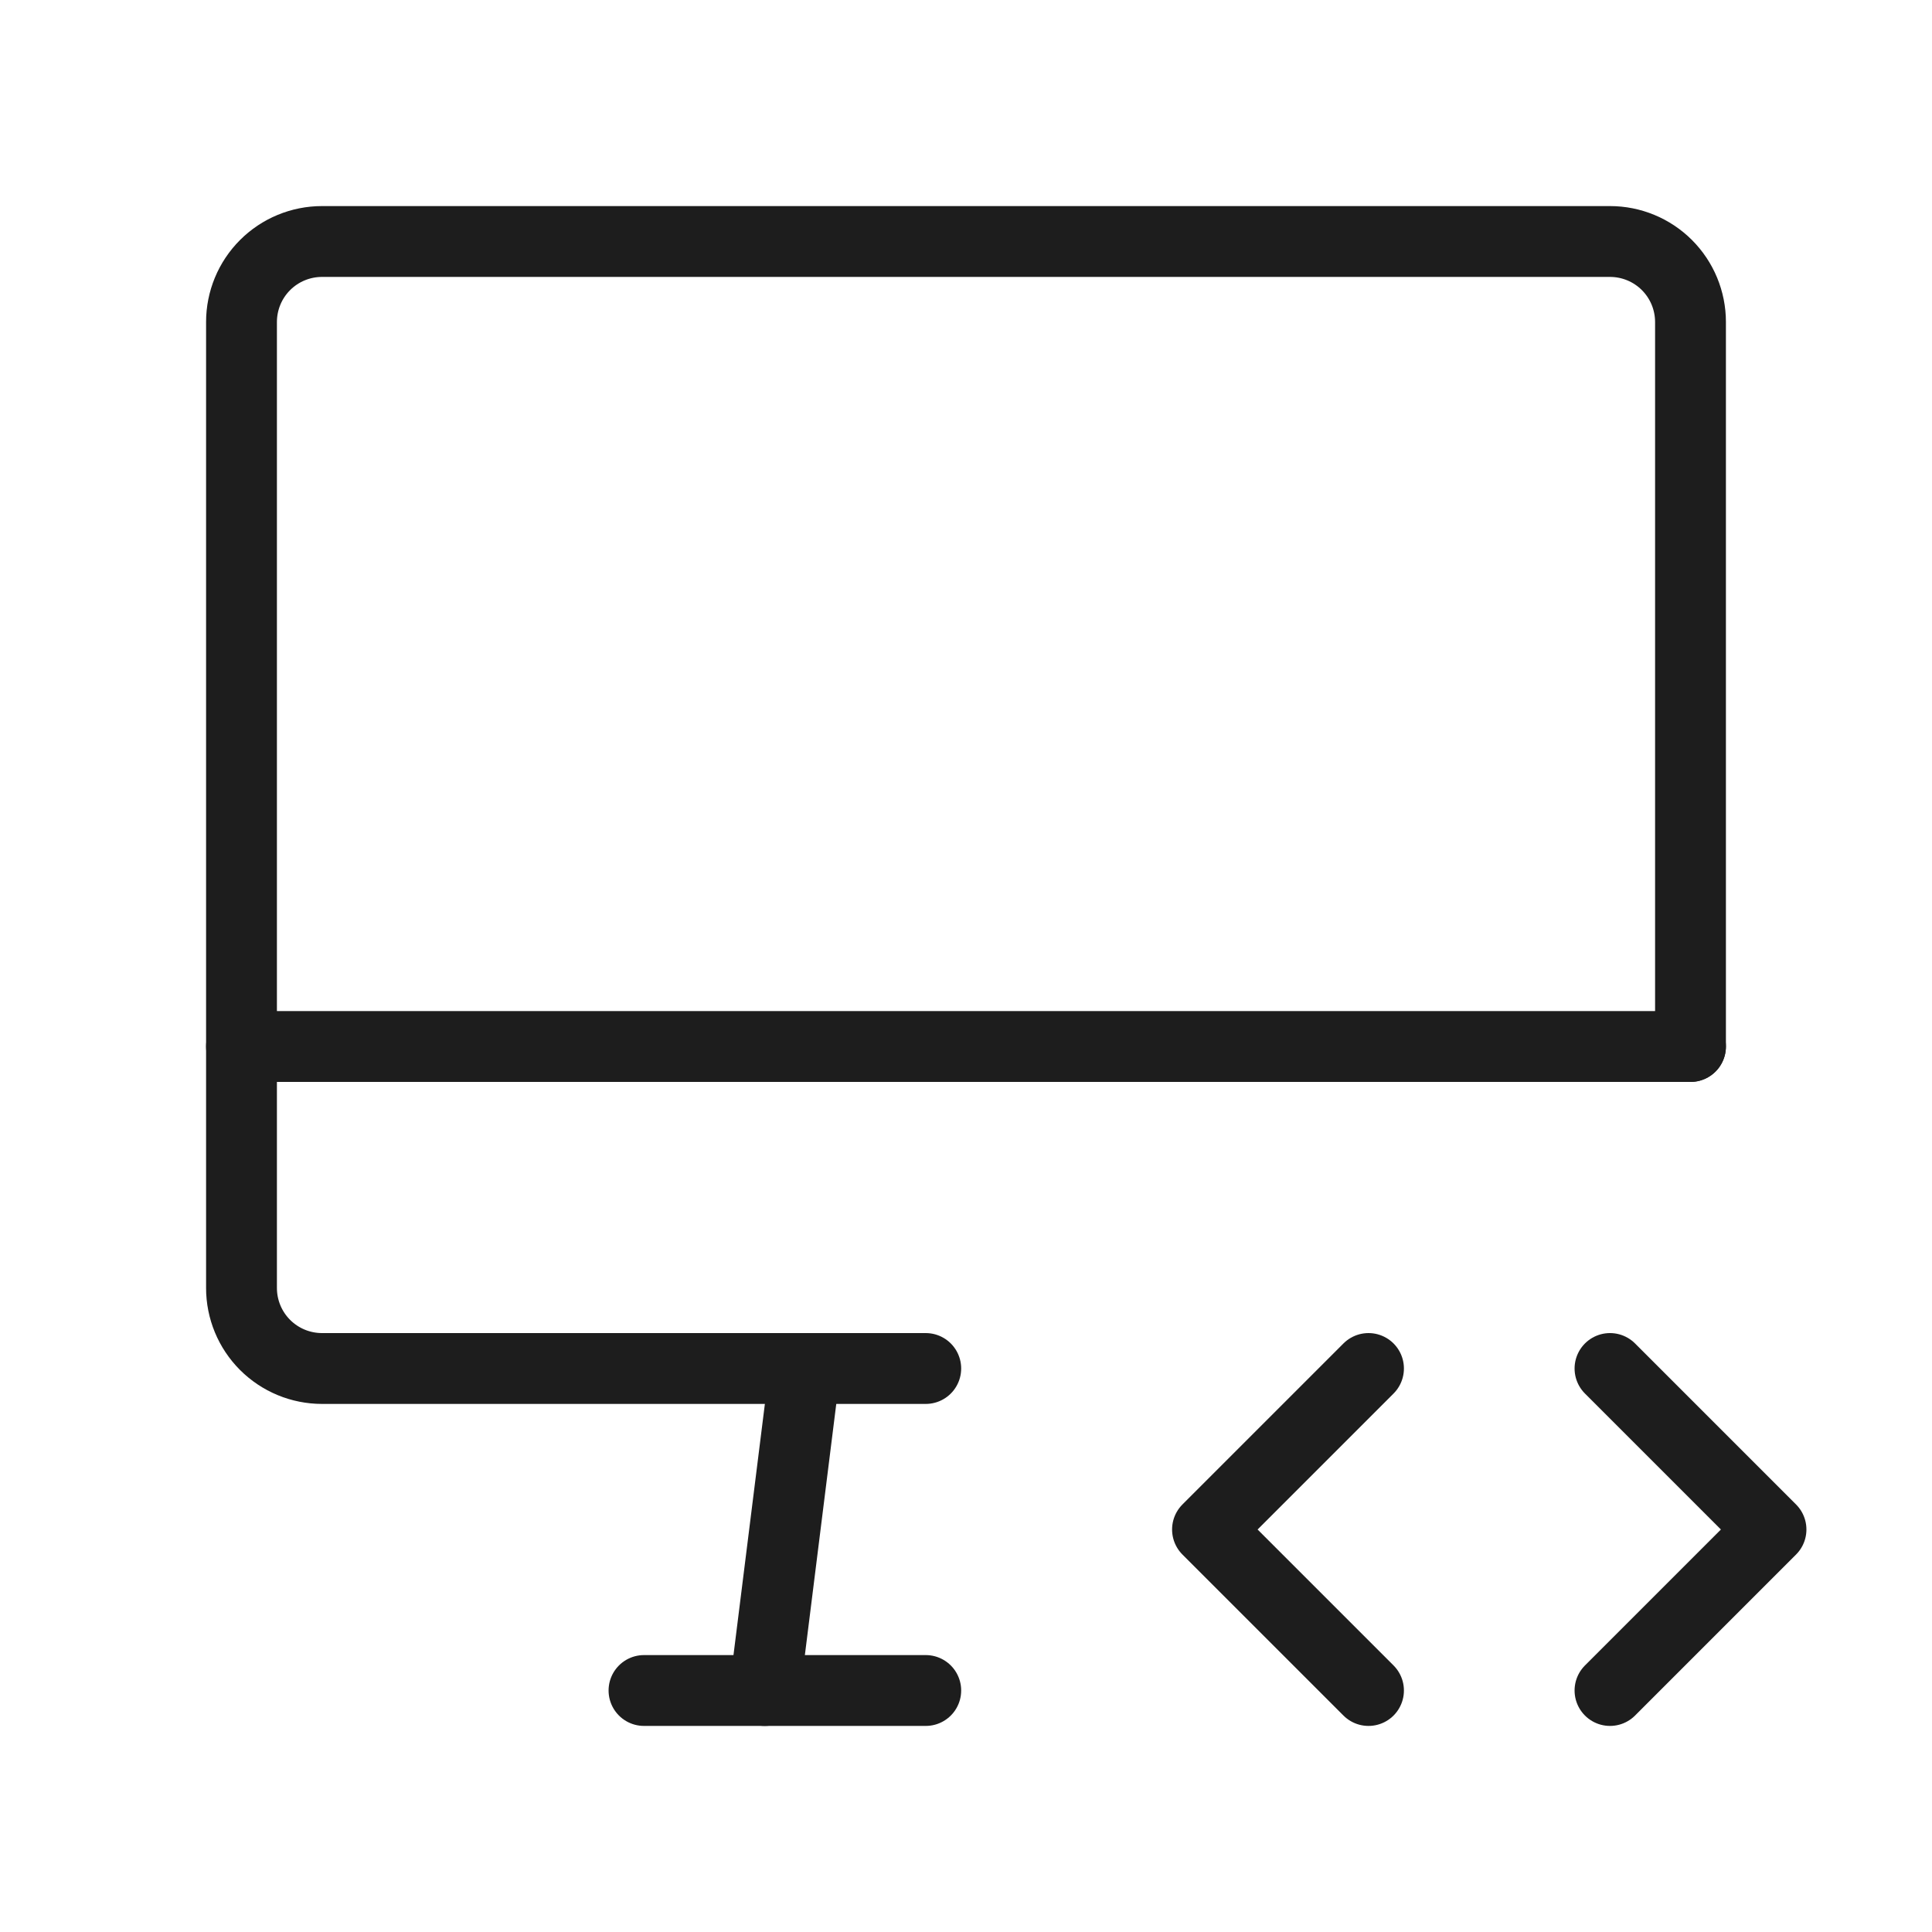
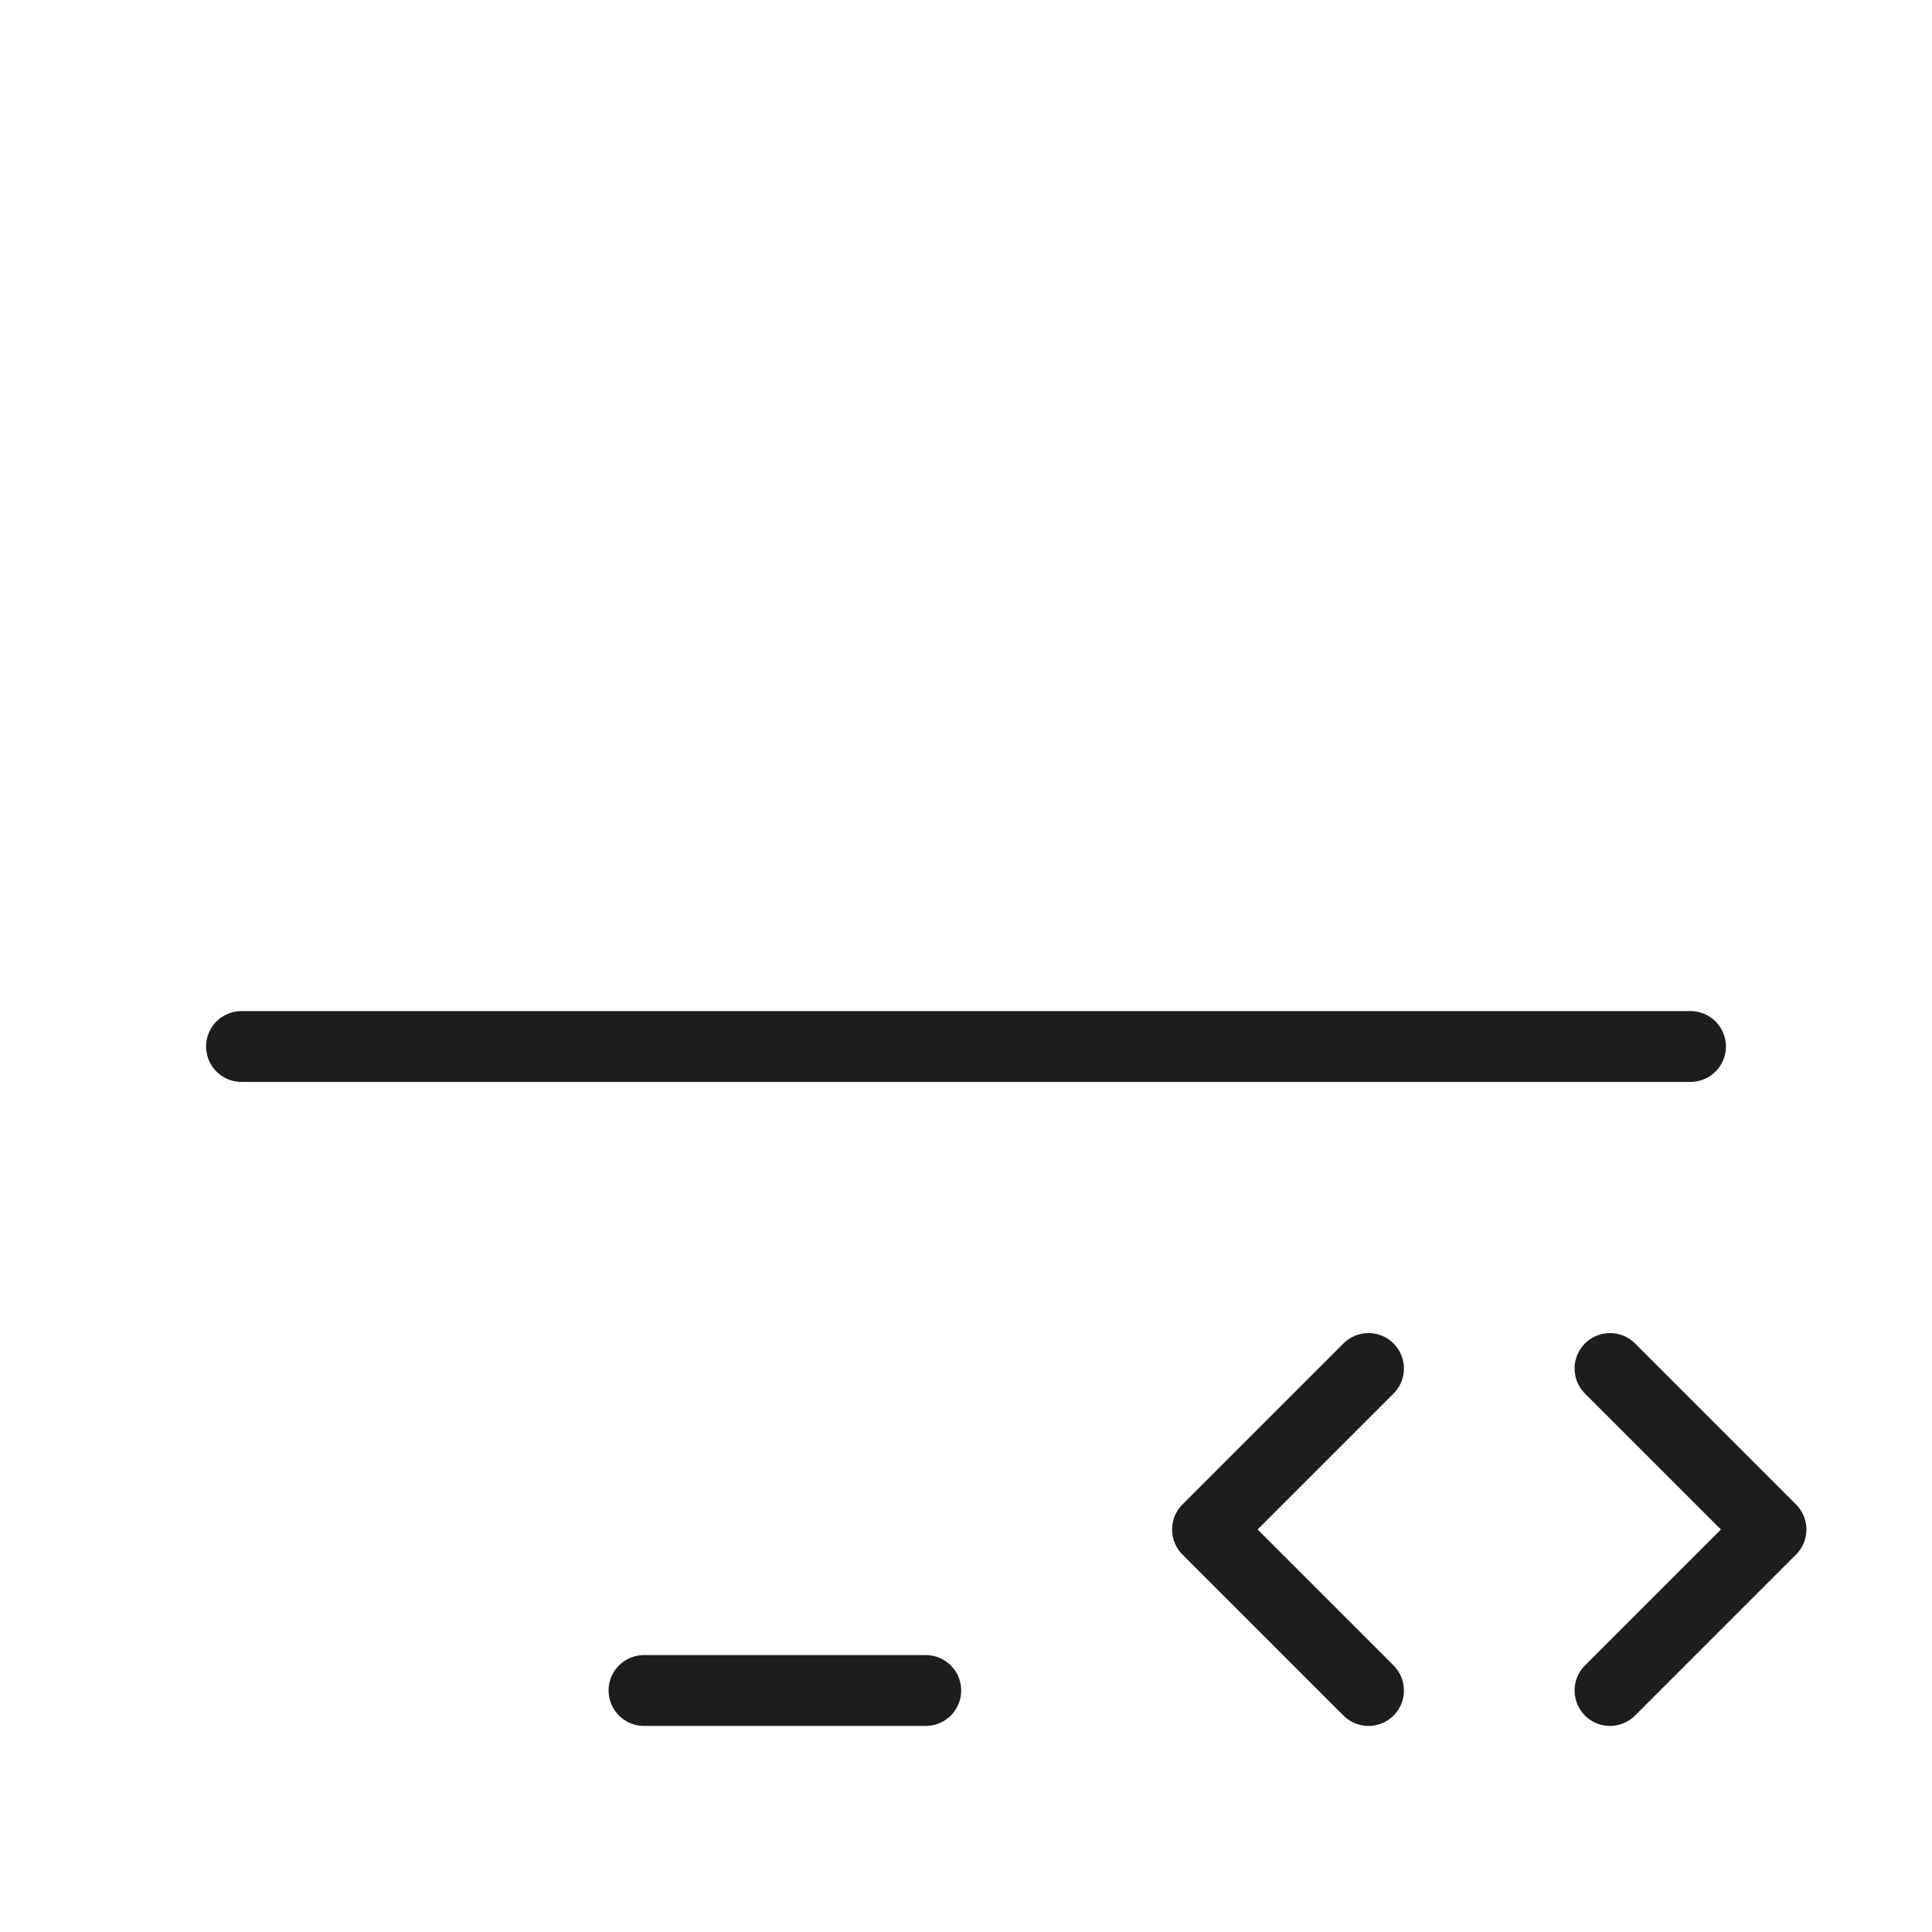
<svg xmlns="http://www.w3.org/2000/svg" width="60" height="60" viewBox="0 0 60 60" fill="none">
  <g clip-path="url(#clip0_579_4432)">
-     <path d="M28.75 42.5H10C9.337 42.5 8.701 42.237 8.232 41.768C7.763 41.299 7.5 40.663 7.5 40V10C7.5 9.337 7.763 8.701 8.232 8.232C8.701 7.763 9.337 7.5 10 7.5H50C50.663 7.5 51.299 7.763 51.768 8.232C52.237 8.701 52.5 9.337 52.5 10V32.5" stroke="#1D1D1D" stroke-width="2.2" stroke-linecap="round" stroke-linejoin="round" />
    <path d="M7.5 32.5H52.5" stroke="#1D1D1D" stroke-width="2.2" stroke-linecap="round" stroke-linejoin="round" />
    <path d="M20 52.5H28.75" stroke="#1D1D1D" stroke-width="2.2" stroke-linecap="round" stroke-linejoin="round" />
-     <path d="M25 42.5L23.75 52.5" stroke="#1D1D1D" stroke-width="2.2" stroke-linecap="round" stroke-linejoin="round" />
    <path d="M50 52.5L55 47.5L50 42.5" stroke="#1D1D1D" stroke-width="2.2" stroke-linecap="round" stroke-linejoin="round" />
    <path d="M42.5 42.5L37.5 47.5L42.5 52.5" stroke="#1D1D1D" stroke-width="2.2" stroke-linecap="round" stroke-linejoin="round" />
  </g>
  <defs>
    <clipPath id="clip0_579_4432">
      <rect width="60" height="60" fill="white" />
    </clipPath>
  </defs>
</svg>